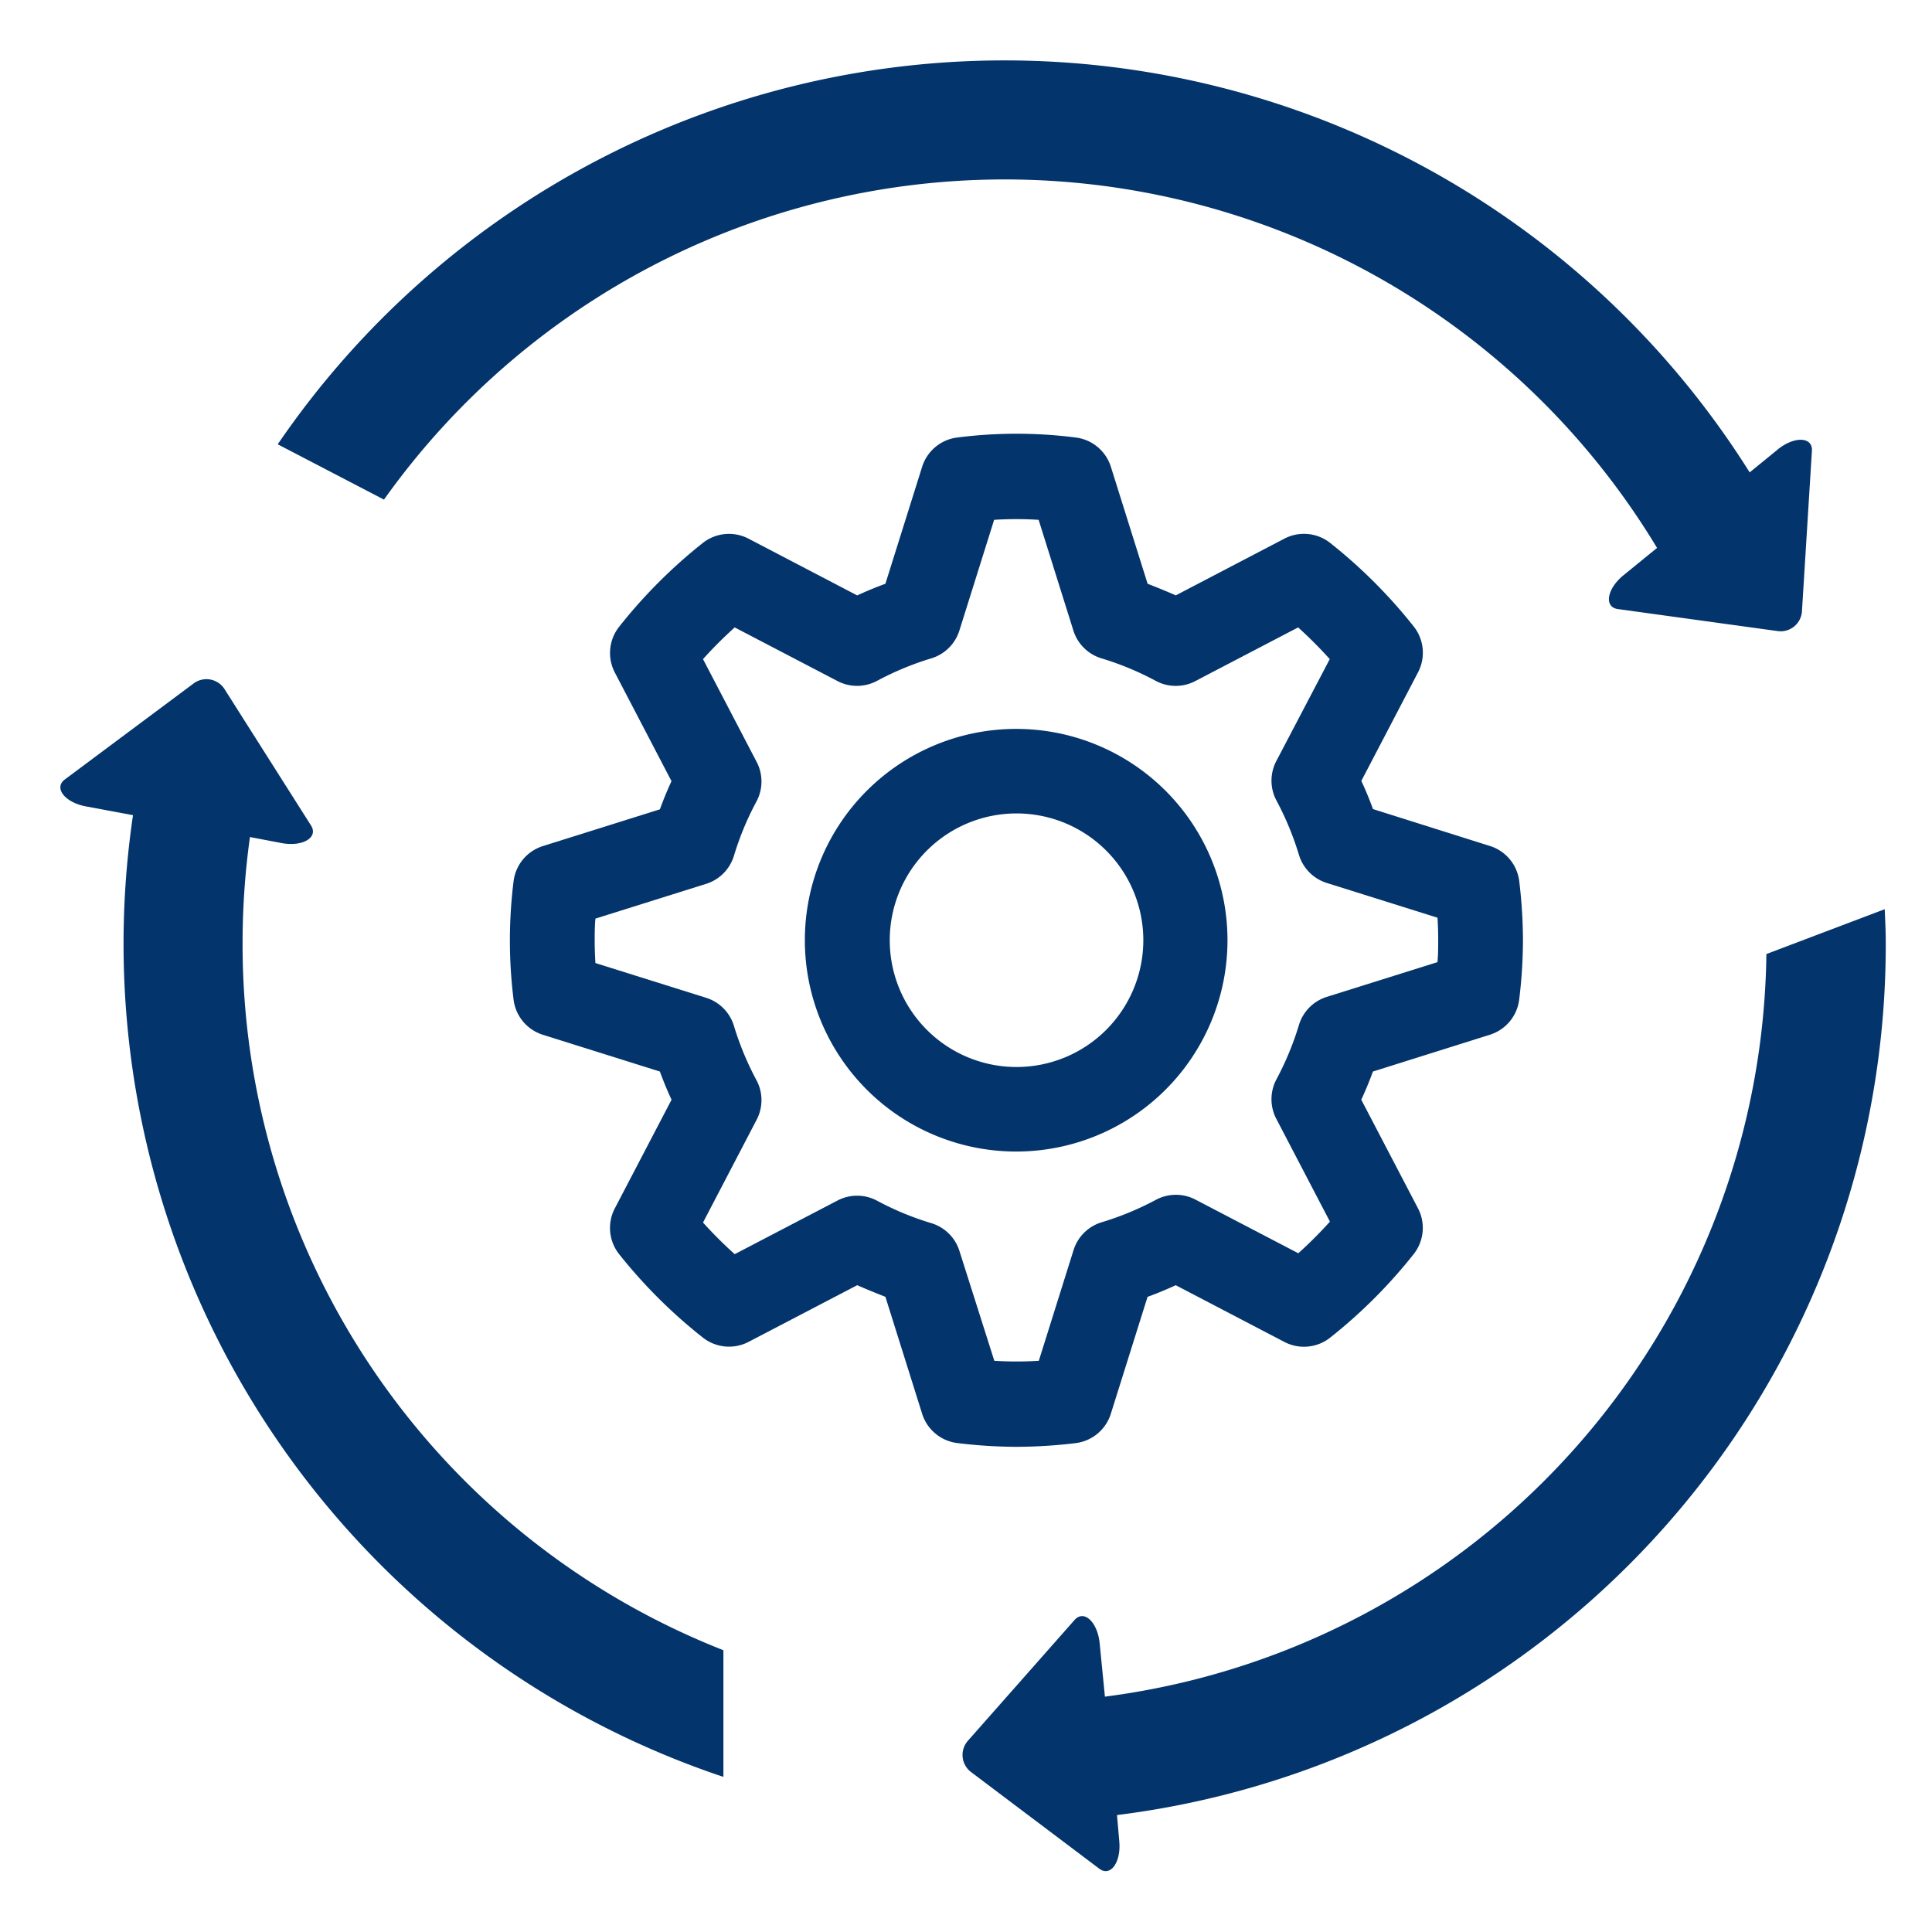
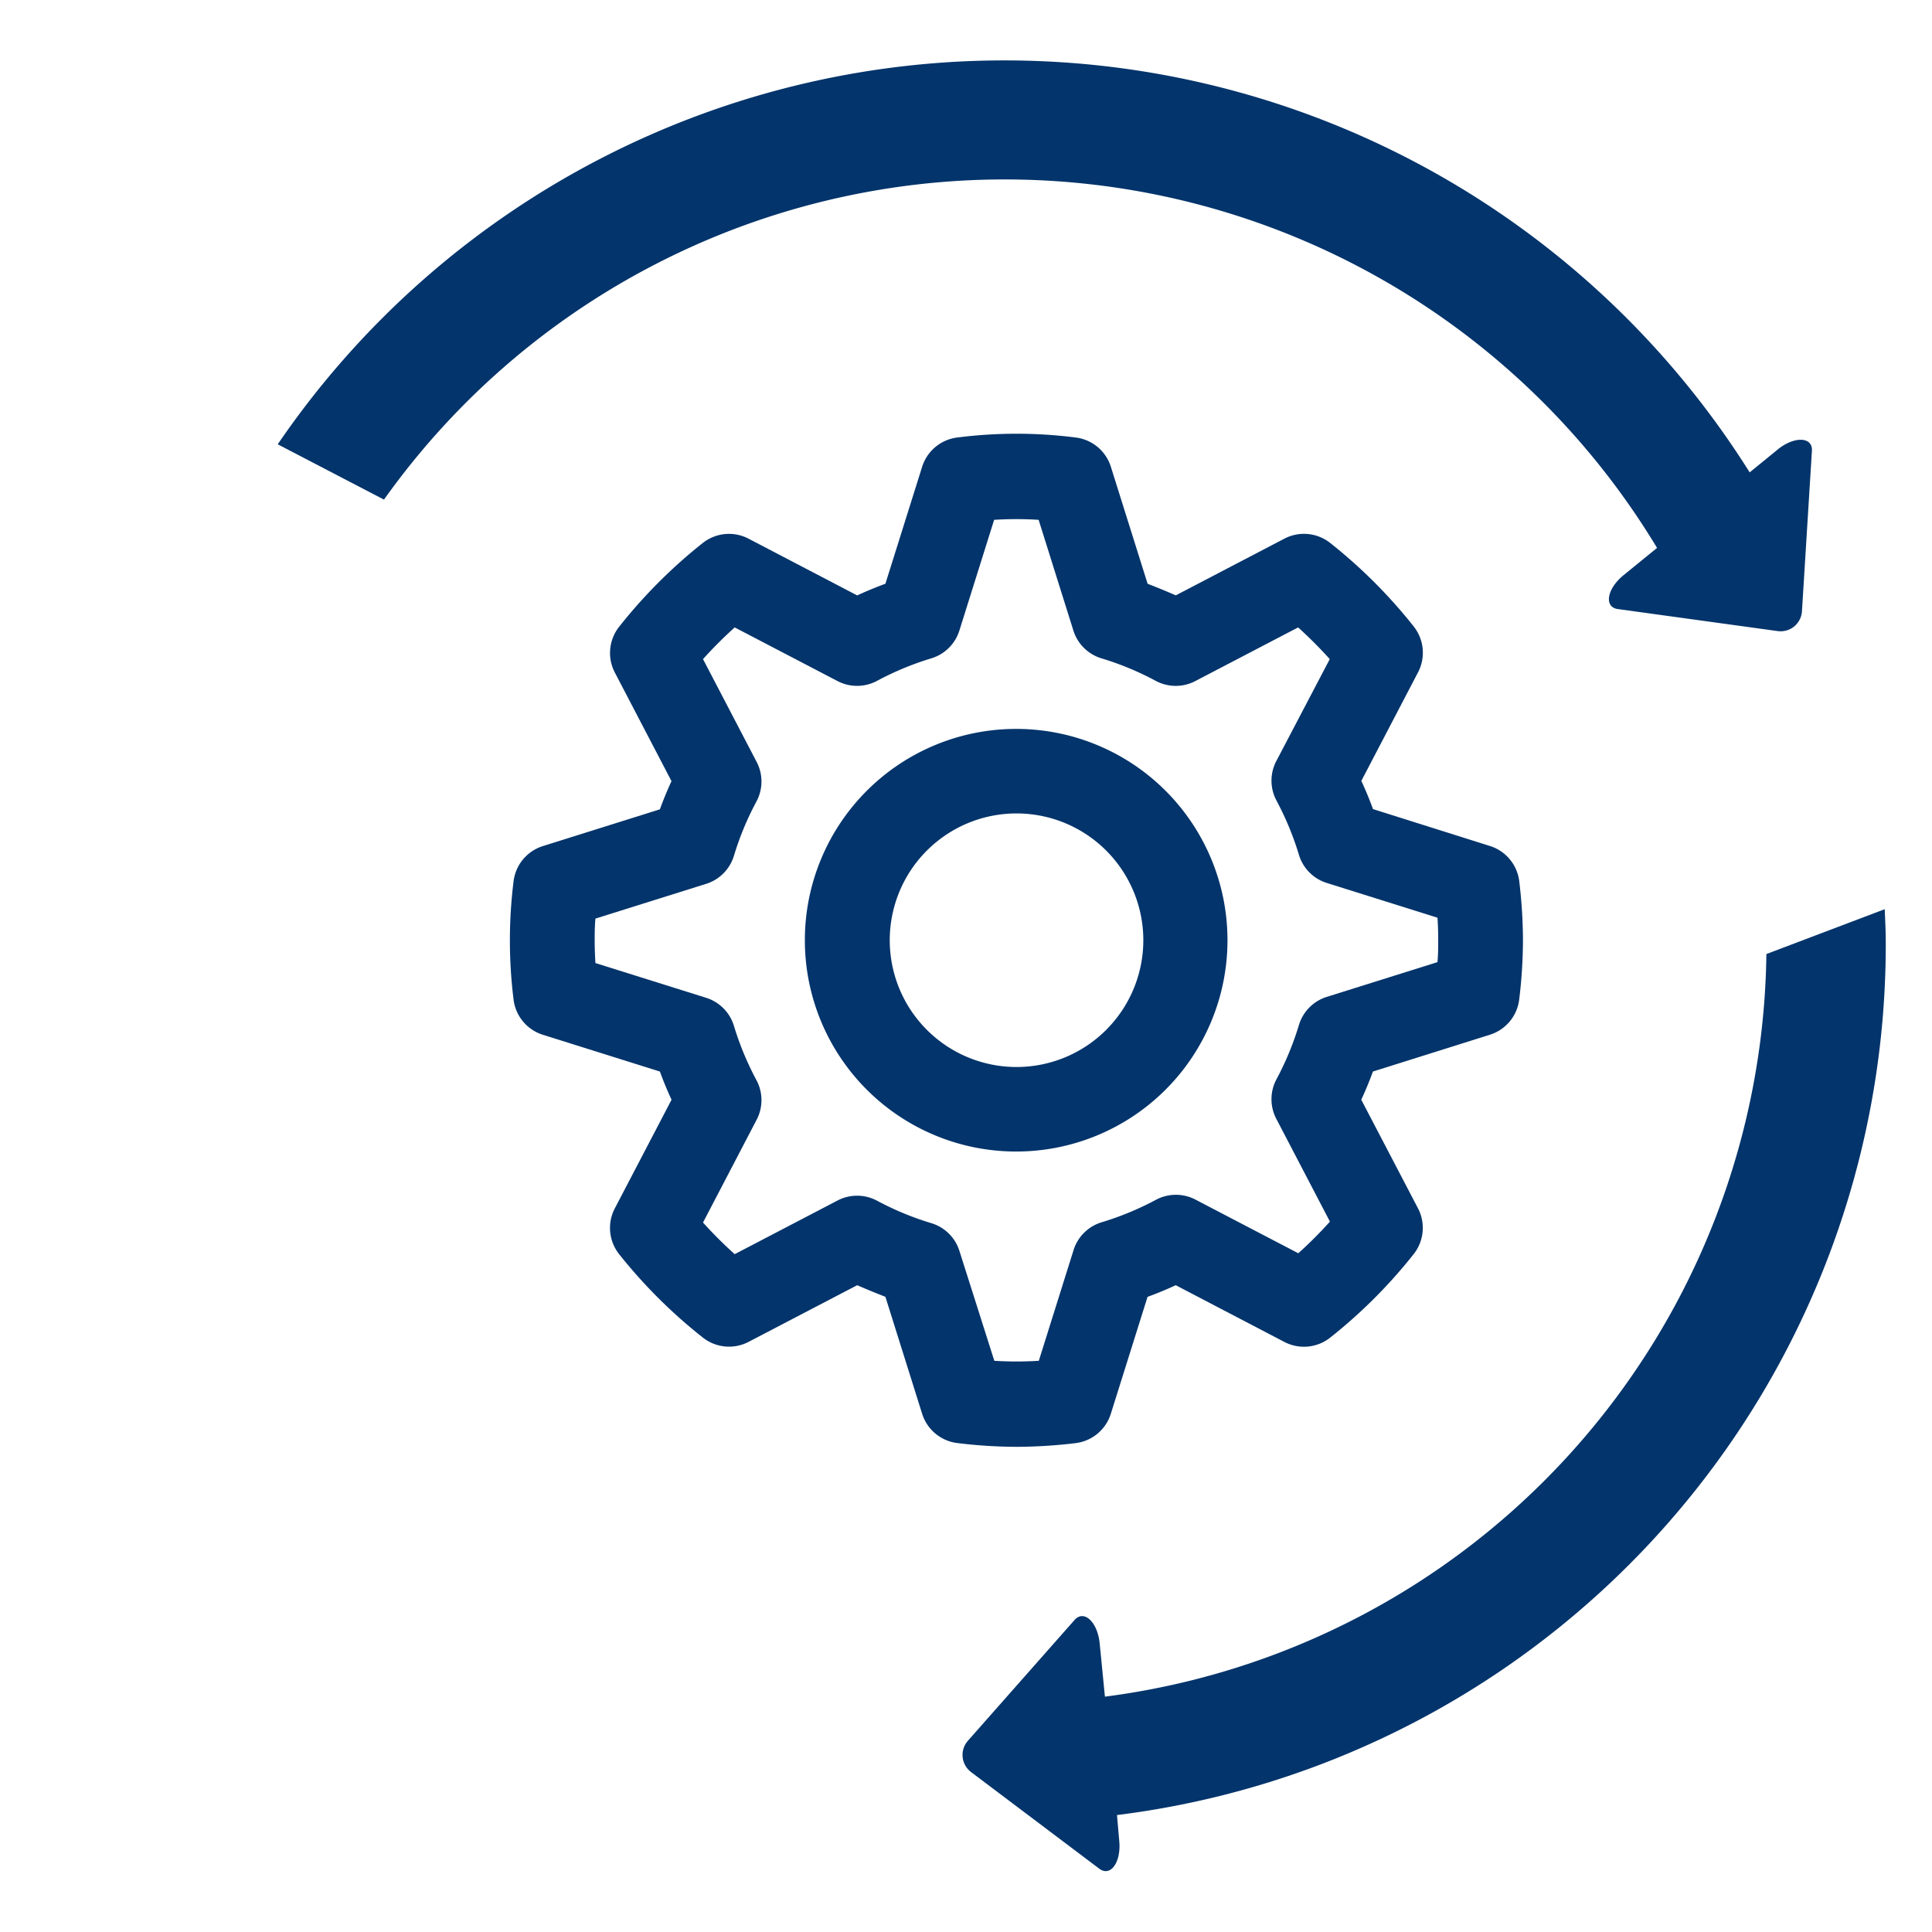
<svg xmlns="http://www.w3.org/2000/svg" width="32" height="32" viewBox="0 0 32 32">
  <defs>
    <clipPath id="a">
      <rect width="30.233" height="30" fill="none" />
    </clipPath>
  </defs>
  <g transform="translate(6236 4970)">
    <rect width="32" height="32" transform="translate(-6236 -4970)" fill="none" />
    <g transform="translate(-6235 -4969)" clip-path="url(#a)">
      <path d="M27.671,31.922a.7.7,0,0,0,.586-.484l.609-1.939q.239-.087.467-.193l1.8.94a.7.7,0,0,0,.757-.071,8.452,8.452,0,0,0,1.384-1.384.7.7,0,0,0,.072-.757l-.94-1.8q.106-.229.193-.467l1.939-.61a.7.7,0,0,0,.484-.586,8.16,8.16,0,0,0,.062-.976,8.312,8.312,0,0,0-.061-.976.7.7,0,0,0-.484-.587L32.6,21.42c-.058-.159-.122-.315-.193-.467l.94-1.8a.7.7,0,0,0-.072-.757,8.452,8.452,0,0,0-1.384-1.384.7.7,0,0,0-.757-.072l-1.8.94q-.229-.1-.467-.192l-.609-1.939a.7.7,0,0,0-.586-.484,7.731,7.731,0,0,0-1.953,0,.7.7,0,0,0-.586.484l-.609,1.939q-.238.087-.467.193l-1.8-.94a.7.7,0,0,0-.757.071A8.484,8.484,0,0,0,20.114,18.4a.7.7,0,0,0-.072.757l.939,1.8c-.07.153-.135.309-.192.467l-1.939.609a.7.7,0,0,0-.485.587,7.892,7.892,0,0,0,0,1.952.7.7,0,0,0,.485.586l1.939.609c.058.159.122.315.193.467l-.94,1.8a.7.7,0,0,0,.071.757A8.452,8.452,0,0,0,21.5,30.173a.7.7,0,0,0,.757.072l1.8-.939q.229.1.467.192l.609,1.939a.7.7,0,0,0,.586.484,8.282,8.282,0,0,0,.978.062,8.411,8.411,0,0,0,.976-.061M25.75,28.738a.7.7,0,0,0-.467-.46,4.876,4.876,0,0,1-.9-.373.7.7,0,0,0-.655,0l-1.7.887a7.089,7.089,0,0,1-.525-.524l.887-1.7a.7.7,0,0,0,0-.655,4.916,4.916,0,0,1-.374-.9.7.7,0,0,0-.46-.467l-1.835-.576c-.008-.128-.012-.251-.012-.368s0-.241.012-.368l1.835-.576a.7.7,0,0,0,.46-.467,4.877,4.877,0,0,1,.374-.9.7.7,0,0,0,0-.655l-.887-1.7a7.1,7.1,0,0,1,.525-.525l1.7.887a.7.7,0,0,0,.654,0,4.916,4.916,0,0,1,.9-.374.7.7,0,0,0,.467-.46l.576-1.835a5.863,5.863,0,0,1,.737,0l.576,1.835a.7.7,0,0,0,.467.46,4.854,4.854,0,0,1,.9.374.7.7,0,0,0,.655,0l1.7-.887a7.17,7.17,0,0,1,.524.525L31,20.622a.7.7,0,0,0,0,.654,4.943,4.943,0,0,1,.373.9.7.7,0,0,0,.46.467l1.835.576c.009.128.012.25.012.368s0,.24-.012.368l-1.835.576a.7.7,0,0,0-.46.467,4.943,4.943,0,0,1-.373.9.7.7,0,0,0,0,.655l.887,1.7a7.164,7.164,0,0,1-.524.524l-1.7-.887a.7.7,0,0,0-.655,0,4.914,4.914,0,0,1-.9.373.7.7,0,0,0-.467.46l-.576,1.835a5.864,5.864,0,0,1-.737,0Z" transform="translate(-10.859 -9.019)" fill="#03346b" />
      <path d="M37.33,30.73a3.5,3.5,0,1,0-3.5,3.5,3.5,3.5,0,0,0,3.5-3.5m-5.594,0a2.1,2.1,0,1,1,2.1,2.1,2.1,2.1,0,0,1-2.1-2.1" transform="translate(-17.999 -16.157)" fill="#03346b" />
      <path d="M33.694,6.446l-.464.378A14.574,14.574,0,0,0,8.85,6.359l1.76.916a12.617,12.617,0,0,1,21.086.8l-.556.453c-.276.225-.326.528-.093.56l2.649.365a.354.354,0,0,0,.4-.328l.165-2.658c.015-.234-.292-.246-.568-.021" transform="translate(-5.25 0)" fill="#03346b" />
-       <path d="M10.982,41.282A12.559,12.559,0,0,1,3.018,29.543a12.688,12.688,0,0,1,.122-1.73l.524.1c.35.065.614-.093.487-.292L2.719,25.363a.355.355,0,0,0-.512-.094L.074,26.859c-.188.14,0,.382.351.447l.778.145A14.551,14.551,0,0,0,10.982,43.38Z" transform="translate(0 -14.949)" fill="#03346b" />
      <path d="M50.056,35.309A12.561,12.561,0,0,1,39.1,47.609l-.087-.883c-.035-.354-.26-.564-.416-.387l-1.766,2a.355.355,0,0,0,.052.519l2.123,1.6c.187.142.366-.108.331-.461L39.3,49.57A14.527,14.527,0,0,0,52.033,35.1c0-.179-.01-.356-.017-.534Z" transform="translate(-21.799 -20.507)" fill="#03346b" />
    </g>
  </g>
</svg>